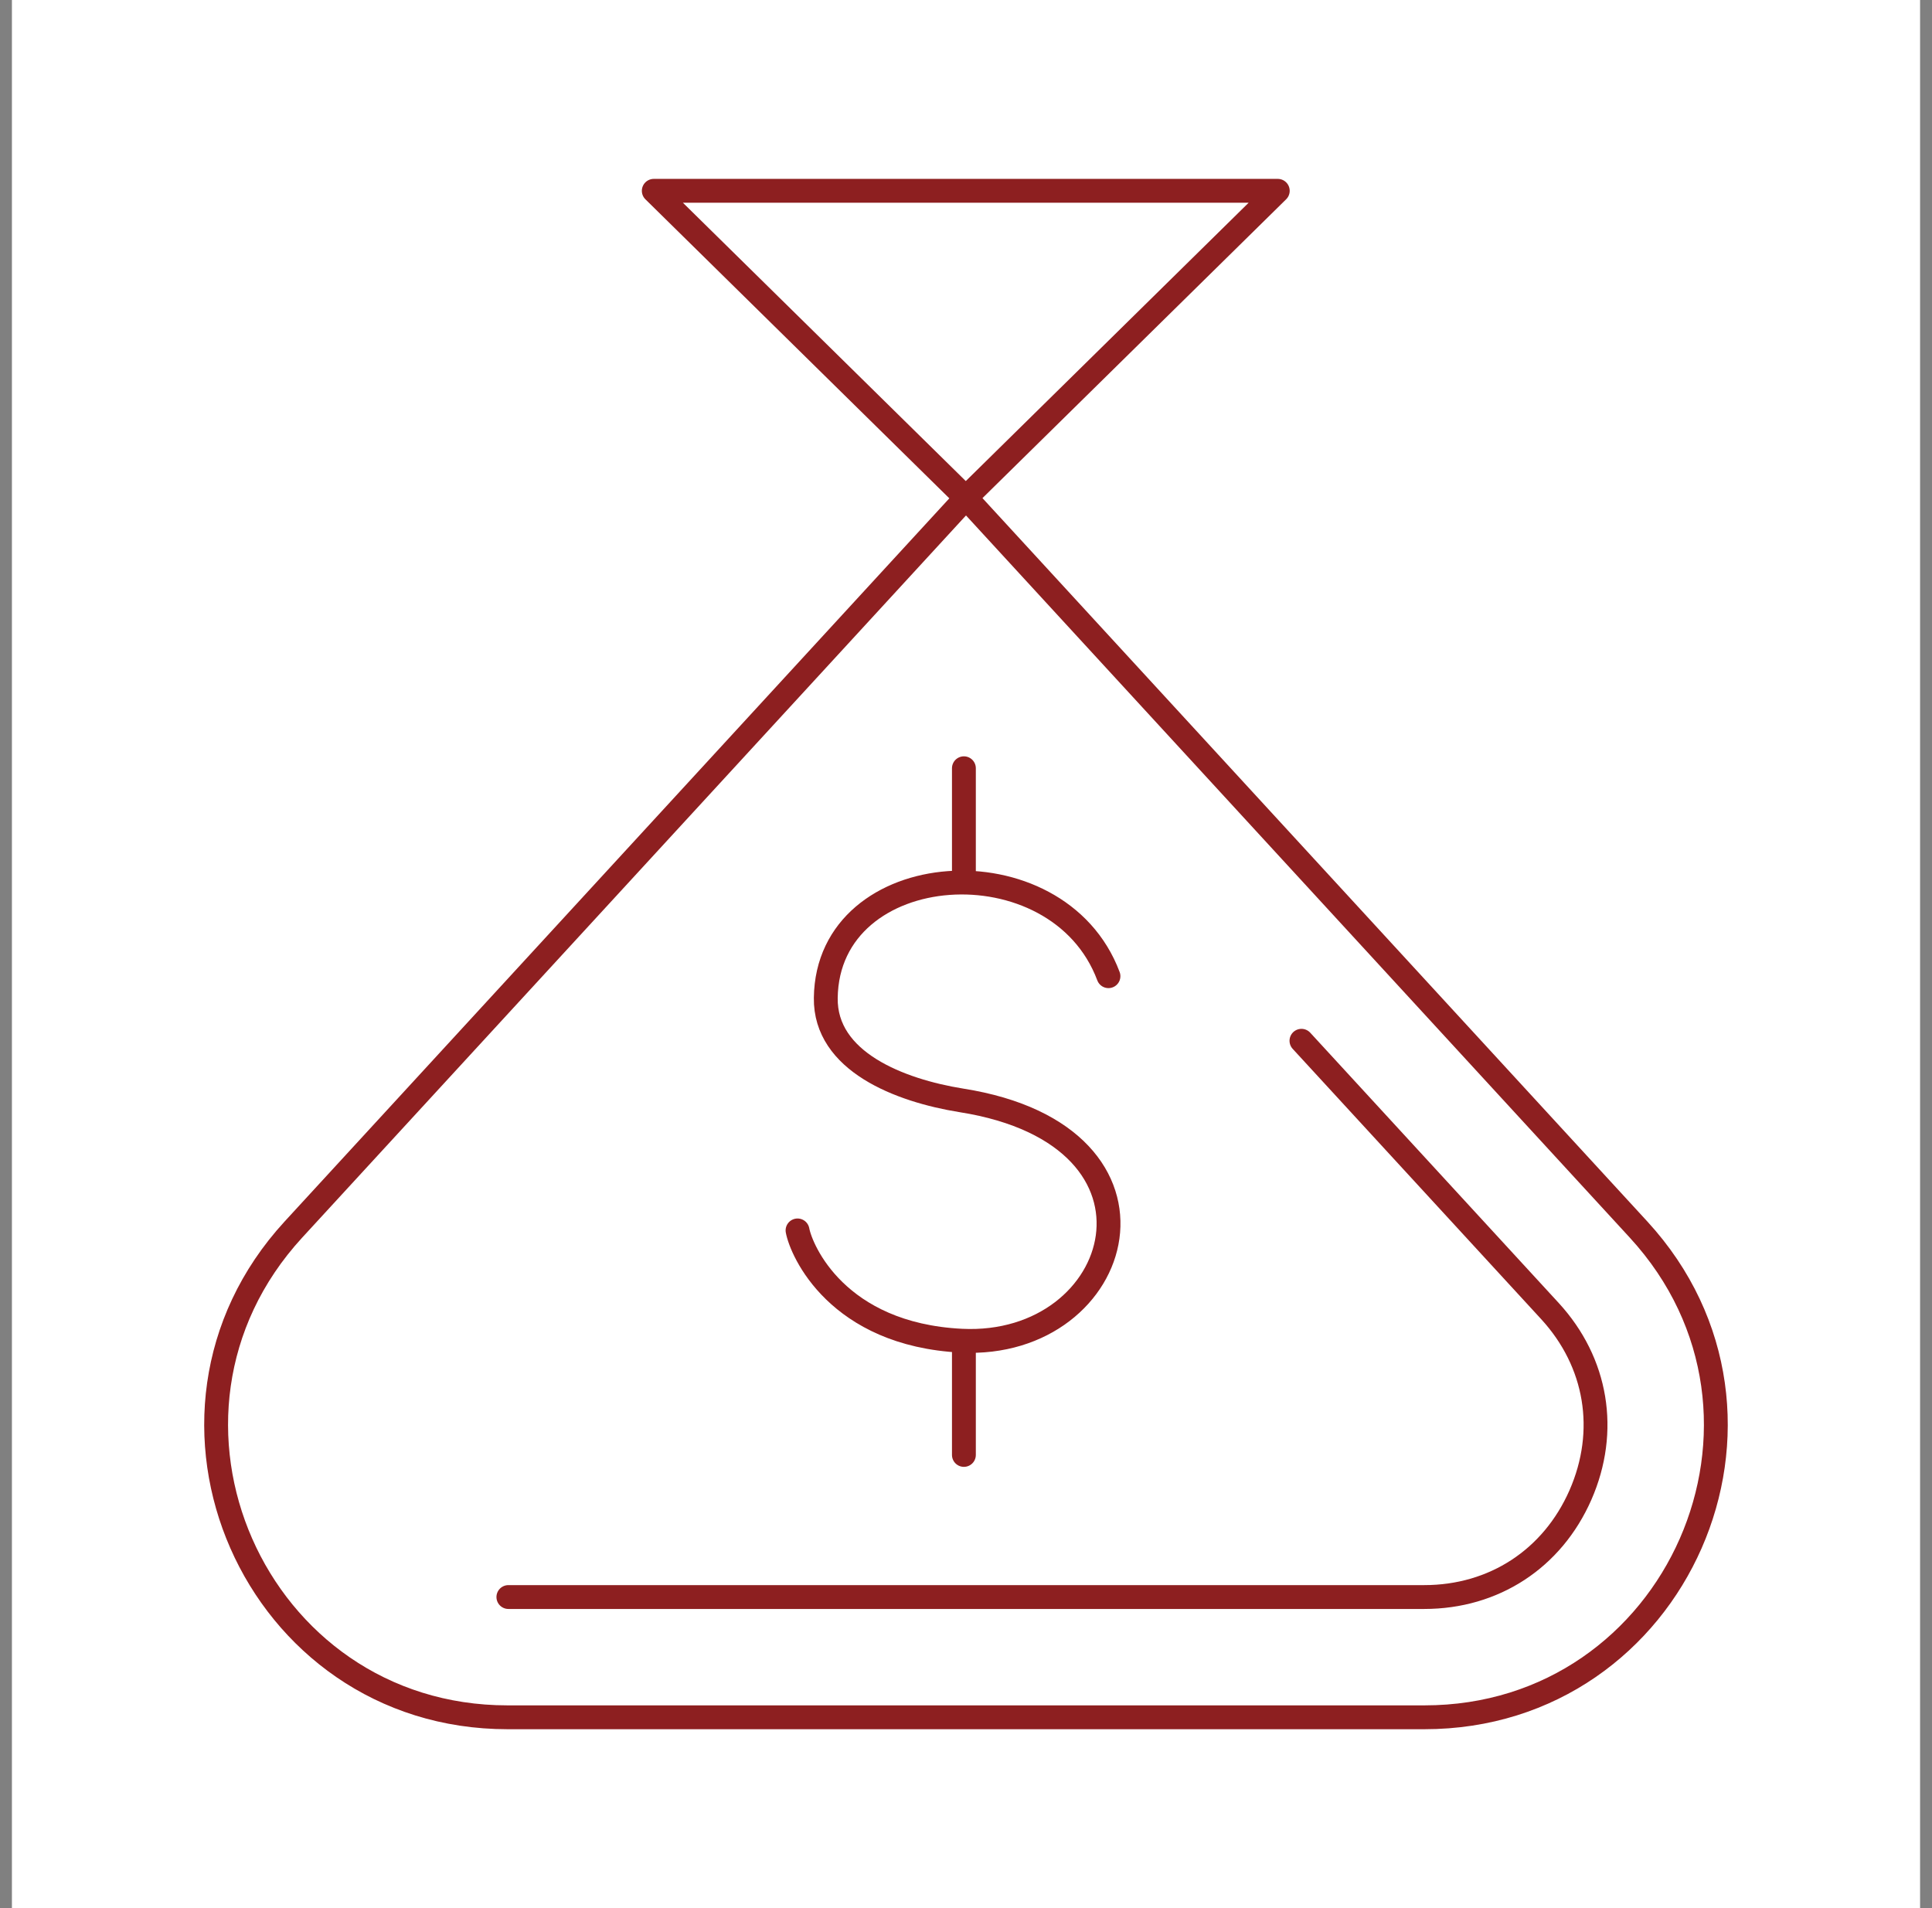
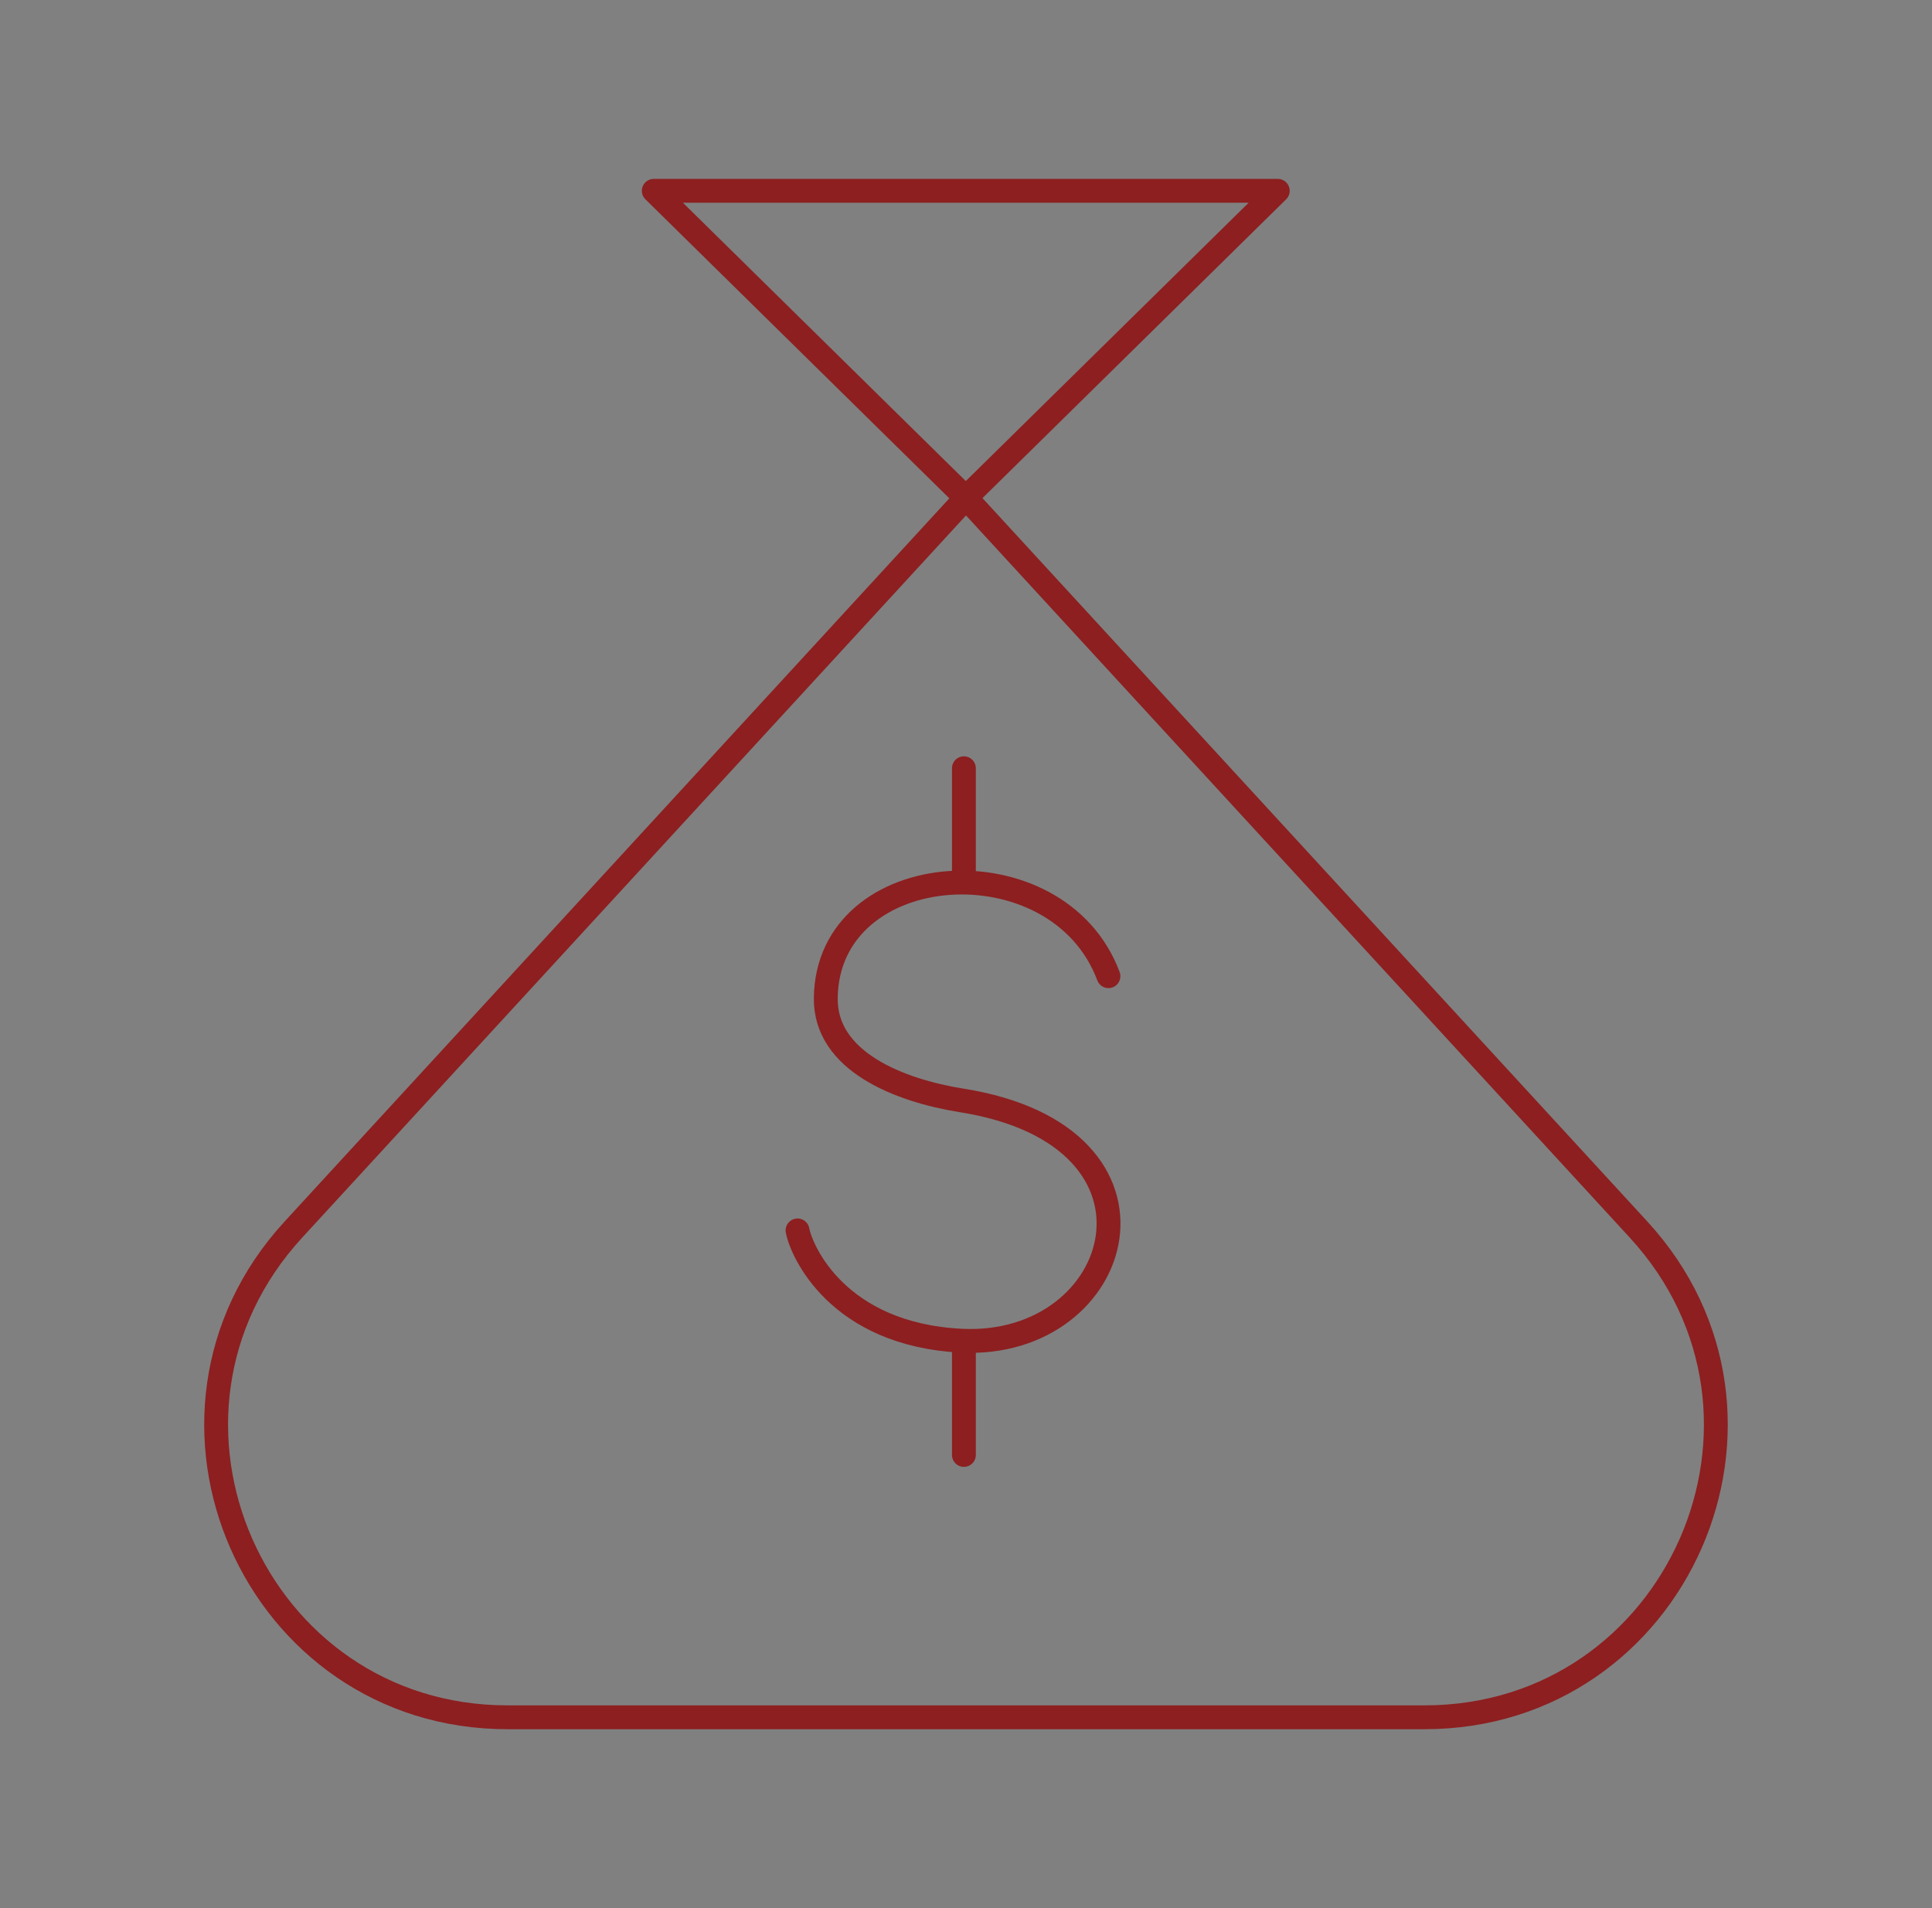
<svg xmlns="http://www.w3.org/2000/svg" width="81" height="80" fill="none">
  <rect width="100%" height="100%" fill="#808080" stroke="none" />
-   <path fill="#fff" d="M.5 0h80v80H.5z" />
-   <path d="M21.314 66.958h38.397c2.926 0 5.373-1.603 6.549-4.276 1.176-2.683.697-5.565-1.28-7.716l-10.416-11.33" stroke="#8D1F20" stroke-linecap="round" stroke-linejoin="round" />
  <path d="M21.28 72C10.664 72 5.116 59.373 12.3 51.552L40.5 20.872l28.198 30.68C75.883 59.372 70.336 72 59.72 72H21.28ZM53.571 8l-13.08 12.871L27.41 8h26.16Z" stroke="#8D1F20" stroke-linecap="round" stroke-linejoin="round" />
  <path d="M46.473 40.928c-2.133-5.696-11.782-5.025-11.852.914-.035 2.656 3.083 3.875 5.687 4.293 9.483 1.498 6.862 10.416 0 10.076-5.208-.261-6.715-3.78-6.871-4.624M40.412 32.21V37M40.412 56.22V61" stroke="#8D1F20" stroke-linecap="round" stroke-linejoin="round" />
</svg>